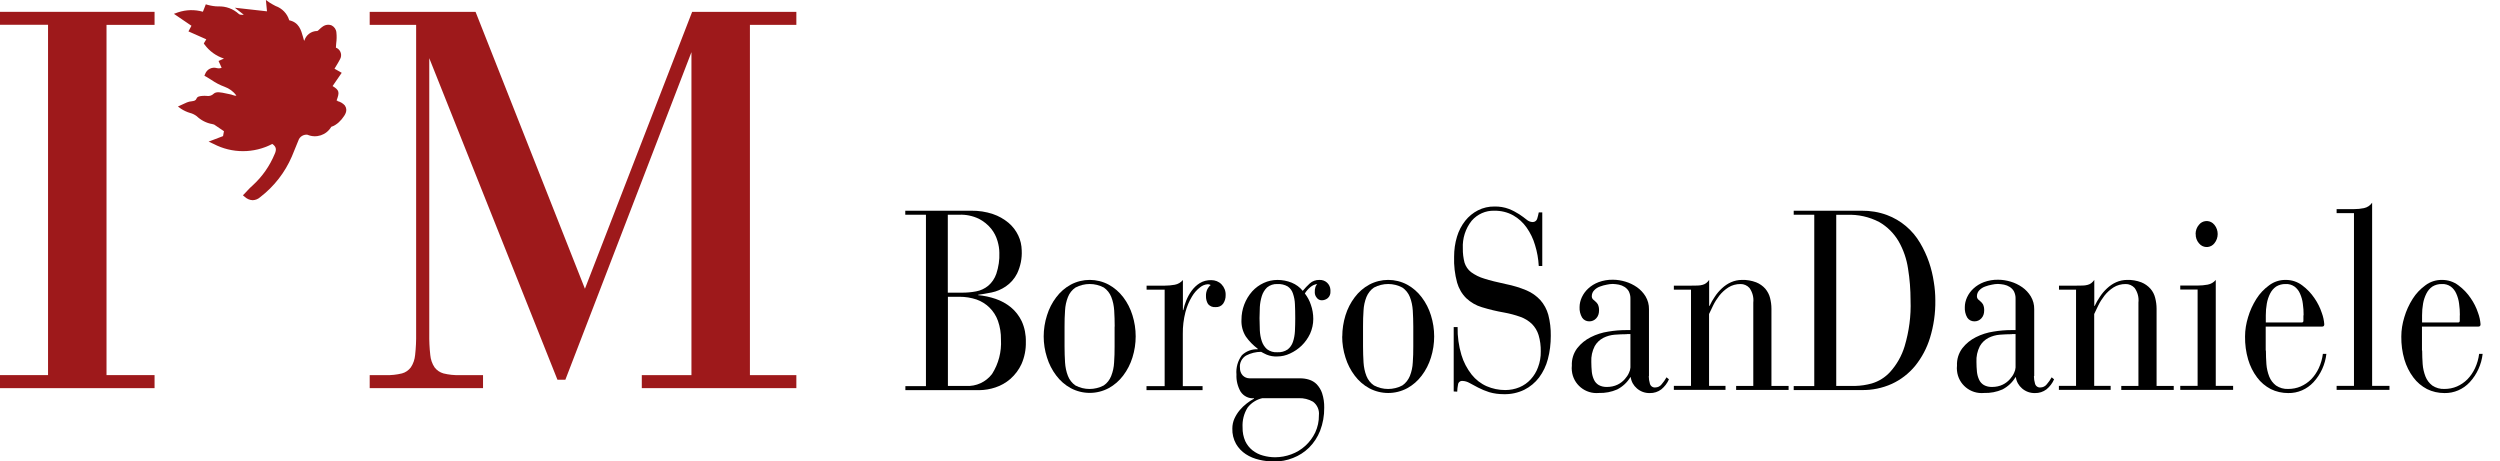
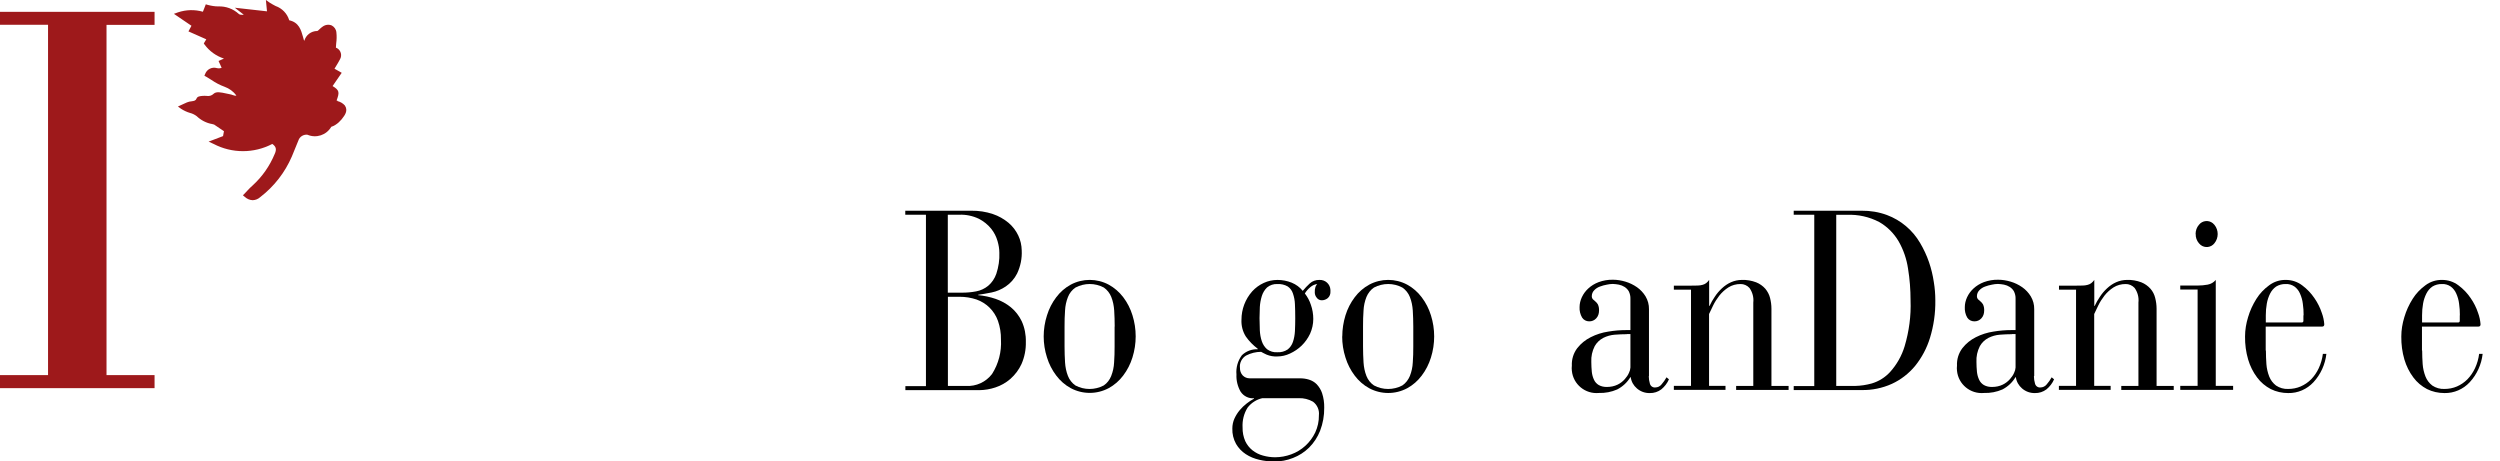
<svg xmlns="http://www.w3.org/2000/svg" id="Livello_2" viewBox="0 0 249.26 46">
  <defs>
    <style>.cls-1{fill:#9e191b;}.cls-2{clip-path:url(#clippath);}.cls-3{fill:none;}</style>
    <clipPath id="clippath">
      <rect class="cls-3" x="88.26" y="15" width="161" height="31" />
    </clipPath>
  </defs>
  <g id="Livello_1-2">
    <g id="I_M_marchio">
      <g class="cls-2">
        <g id="CLAIM_MARCHIO">
          <g id="BorgoSanDaniele_claim">
            <path id="Tracciato_1255" d="m92.31,21.41h-2.05v-.4h6.59c.73-.01,1.45.1,2.14.33.57.19,1.1.49,1.57.88.41.35.74.78.97,1.27.22.46.33.97.34,1.48.04.79-.12,1.58-.46,2.3-.26.52-.65.96-1.13,1.29-.43.29-.91.5-1.41.6-.51.1-.95.18-1.34.23v.04c.59.05,1.18.18,1.74.37.55.19,1.07.47,1.52.84.46.38.82.85,1.08,1.39.29.64.43,1.35.41,2.06.02.76-.13,1.51-.43,2.2-.26.57-.64,1.07-1.11,1.49-.44.38-.95.67-1.5.85-.51.17-1.04.26-1.58.27h-7.39v-.4h2.05v-17.07Zm2.2,7.77h1.42c.47,0,.94-.04,1.4-.13.44-.08.84-.27,1.19-.55.38-.32.66-.74.82-1.21.22-.67.33-1.38.3-2.08,0-.4-.07-.79-.18-1.17-.13-.45-.34-.87-.64-1.24-.33-.41-.76-.75-1.23-.99-.61-.29-1.29-.43-1.97-.4h-1.12v7.77h0Zm0,9.3h1.81c1.01.06,1.98-.39,2.59-1.19.65-1.02.96-2.22.89-3.43.01-.64-.09-1.27-.3-1.87-.18-.5-.47-.96-.85-1.33-.37-.36-.81-.63-1.29-.8-.54-.18-1.11-.27-1.68-.27h-1.17v8.89h0Z" />
            <path id="Tracciato_1256" d="m104.06,33.55c0-.71.11-1.43.33-2.11.2-.65.51-1.26.92-1.8.39-.52.88-.95,1.45-1.26,1.18-.63,2.6-.63,3.78,0,.57.31,1.06.74,1.45,1.25.41.54.72,1.15.92,1.8.43,1.37.43,2.84,0,4.21-.2.65-.51,1.26-.92,1.8-.39.52-.88.95-1.45,1.26-1.18.63-2.6.63-3.78,0-.57-.31-1.06-.74-1.45-1.26-.41-.54-.72-1.15-.92-1.8-.22-.68-.33-1.39-.33-2.1Zm7.08-.99c0-.56-.02-1.09-.05-1.6-.03-.46-.12-.92-.29-1.35-.15-.38-.41-.71-.74-.94-.88-.47-1.94-.47-2.83,0-.34.23-.6.56-.75.94-.17.43-.27.89-.29,1.35-.04.51-.05,1.04-.05,1.6v1.98c0,.56.02,1.09.05,1.6.03.46.12.92.29,1.35.15.38.41.71.74.94.88.47,1.94.47,2.83,0,.34-.23.59-.56.74-.94.17-.43.27-.89.29-1.35.04-.51.05-1.04.05-1.6v-1.98Z" />
-             <path id="Tracciato_1257" d="m116.13,28.88h-1.81v-.4h1.81c.34,0,.67-.03,1-.09.32-.06.6-.22.81-.47v3h.04c.07-.33.17-.65.29-.95.14-.35.32-.68.54-.98.22-.3.49-.56.81-.76.34-.21.74-.31,1.15-.3.38,0,.75.14,1.02.42.28.29.43.68.41,1.08.01.3-.08.6-.25.85-.17.23-.45.36-.75.34-.28.03-.56-.08-.75-.3-.15-.24-.22-.53-.21-.81-.01-.24.04-.48.15-.7.08-.15.19-.29.32-.39-.09-.06-.19-.09-.3-.08-.28.02-.54.13-.75.3-.33.25-.61.57-.82.93-.29.48-.51,1.01-.65,1.55-.18.71-.27,1.44-.26,2.17v5.21h1.97v.4h-5.59v-.4h1.81v-9.6h0Z" />
            <path id="Tracciato_1258" d="m129.62,37.72c.3,0,.6.04.89.13.29.09.55.24.77.46.24.26.43.56.54.9.15.46.22.95.21,1.44.01.79-.13,1.57-.41,2.3-.25.63-.62,1.2-1.1,1.68-.46.45-1,.8-1.6,1.03-.6.24-1.24.36-1.88.35-.5,0-1-.05-1.49-.17-.48-.11-.93-.29-1.34-.56-.4-.26-.73-.61-.97-1.02-.26-.47-.39-1-.37-1.54,0-.34.07-.68.21-.99.14-.3.31-.58.53-.84.21-.25.44-.47.7-.67.23-.18.47-.34.72-.47v-.04c-.53.04-1.03-.21-1.33-.65-.3-.52-.45-1.12-.42-1.72-.06-.68.13-1.37.54-1.92.42-.41.99-.62,1.58-.6v-.05c-.45-.34-.85-.74-1.18-1.21-.32-.5-.47-1.09-.44-1.69,0-1.04.38-2.04,1.07-2.82.32-.35.71-.64,1.15-.84.43-.2.9-.3,1.37-.3.48,0,.96.09,1.41.27.44.18.82.46,1.11.82.21-.26.45-.51.7-.74.26-.24.61-.36.96-.35.58-.03,1.07.41,1.1.99,0,.05,0,.1,0,.15.02.25-.07.5-.26.67-.17.14-.38.22-.6.22-.2,0-.39-.09-.5-.25-.13-.15-.2-.34-.2-.53-.01-.19.01-.38.07-.56.04-.1.1-.19.17-.28-.25.03-.48.14-.67.3-.22.18-.41.39-.56.64.26.34.47.72.6,1.13.16.45.24.93.24,1.41,0,.51-.11,1.01-.32,1.48-.21.44-.49.84-.84,1.18-.34.33-.73.59-1.16.79-.4.19-.83.29-1.26.29-.37.02-.73-.04-1.07-.18-.25-.12-.44-.21-.55-.28-.52,0-1.04.13-1.5.37-.43.26-.67.74-.61,1.23-.01.28.09.56.28.76.18.18.42.28.67.28h5.07Zm-3.76,1.98c-.58.13-1.1.46-1.47.94-.37.59-.54,1.28-.5,1.98-.01.47.08.94.27,1.37.17.36.42.67.72.91.31.24.66.42,1.04.52.39.11.8.17,1.21.17.55,0,1.09-.1,1.61-.29,1.05-.38,1.9-1.16,2.39-2.17.25-.54.38-1.13.37-1.73.06-.52-.17-1.04-.59-1.35-.44-.25-.93-.37-1.43-.35h-3.61Zm-.28-7.98c0,.4.01.81.03,1.22.02.37.08.74.2,1.09.1.3.28.58.52.79.3.22.66.33,1.03.3.36.02.72-.07,1.03-.28.24-.19.42-.45.52-.75.12-.35.18-.71.2-1.08.02-.41.03-.84.03-1.29,0-.51-.01-.97-.03-1.38-.01-.37-.08-.73-.2-1.08-.09-.28-.27-.53-.52-.7-.31-.18-.67-.26-1.03-.24-.37-.02-.74.1-1.03.34-.24.23-.42.53-.52.85-.11.36-.18.73-.2,1.11-.02.4-.03.77-.03,1.11h0Z" />
            <path id="Tracciato_1259" d="m133.83,33.55c0-.71.11-1.43.32-2.11.2-.65.51-1.26.92-1.8.39-.52.88-.95,1.45-1.26,1.18-.63,2.6-.63,3.78,0,.57.31,1.06.74,1.45,1.26.41.54.72,1.15.92,1.8.43,1.37.43,2.84,0,4.21-.2.65-.51,1.26-.92,1.8-.39.52-.88.95-1.45,1.26-1.18.63-2.6.63-3.78,0-.57-.31-1.06-.74-1.45-1.26-.41-.54-.72-1.15-.92-1.8-.22-.68-.33-1.39-.33-2.11Zm7.08-.99c0-.56-.02-1.09-.05-1.6-.03-.46-.12-.92-.29-1.35-.15-.38-.41-.71-.75-.94-.88-.47-1.94-.47-2.83,0-.34.23-.59.56-.75.94-.17.43-.27.89-.29,1.35-.04.51-.05,1.04-.05,1.6v1.98c0,.56.02,1.09.05,1.6.03.46.12.92.29,1.35.15.38.41.71.75.94.88.47,1.94.47,2.83,0,.34-.23.59-.56.75-.94.17-.43.27-.89.29-1.35.04-.51.05-1.04.05-1.6v-1.98Z" />
-             <path id="Tracciato_1260" d="m144.98,32.61h.35c-.02.94.11,1.88.38,2.78.21.71.56,1.37,1.02,1.96.4.5.91.9,1.5,1.16.58.25,1.2.38,1.84.38.49,0,.98-.09,1.43-.28.43-.18.81-.45,1.12-.79.32-.35.57-.76.73-1.21.19-.5.28-1.03.27-1.56.01-.56-.06-1.12-.22-1.65-.13-.42-.36-.8-.67-1.11-.33-.31-.72-.55-1.15-.7-.53-.19-1.07-.33-1.62-.43-.75-.13-1.49-.31-2.21-.53-.58-.17-1.11-.48-1.55-.89-.44-.43-.75-.97-.92-1.56-.23-.84-.33-1.71-.3-2.58,0-.68.09-1.36.29-2.01.17-.57.45-1.11.82-1.58.34-.43.78-.79,1.27-1.04.51-.26,1.08-.39,1.65-.38.49-.01.98.07,1.43.24.36.14.7.32,1.03.53.29.2.54.37.74.54.16.14.37.23.59.24.22.01.42-.14.47-.35.06-.2.11-.4.15-.61h.35v5.34h-.35c-.04-.71-.16-1.41-.37-2.08-.18-.63-.47-1.22-.84-1.75-.35-.5-.81-.92-1.34-1.22-.58-.32-1.22-.47-1.88-.46-.86-.03-1.69.34-2.26,1-.62.78-.93,1.76-.88,2.76-.01.48.05.96.17,1.42.12.37.34.7.65.94.4.29.84.51,1.32.65.56.18,1.29.36,2.18.55.7.14,1.38.35,2.03.62.52.22.99.55,1.38.97.37.42.64.92.79,1.46.18.69.26,1.4.25,2.11,0,.78-.09,1.56-.29,2.31-.17.66-.47,1.29-.88,1.84-.39.51-.89.93-1.47,1.22-.64.31-1.34.46-2.05.44-.49,0-.98-.06-1.45-.2-.38-.12-.76-.28-1.11-.46-.32-.17-.61-.32-.86-.46-.21-.12-.44-.19-.68-.2-.23-.03-.44.14-.46.37-.05.23-.07.46-.08.7l-.35-.02v-6.42Z" />
            <path id="Tracciato_1261" d="m164.39,37.51c0,.25.04.5.11.74.06.24.29.41.54.38.24,0,.47-.11.62-.3.19-.22.36-.46.5-.71l.24.2c-.17.39-.43.73-.76,1-.33.25-.73.38-1.15.37-.47.01-.92-.15-1.28-.46-.34-.29-.56-.68-.62-1.12h-.04c-.31.52-.77.94-1.31,1.22-.57.25-1.2.37-1.82.35-1.36.13-2.57-.86-2.7-2.22-.02-.17-.02-.33,0-.5-.03-.63.16-1.25.54-1.75.36-.46.82-.83,1.34-1.09.55-.28,1.15-.47,1.76-.56.59-.1,1.19-.15,1.79-.15h.41v-3.12c.01-.26-.05-.51-.16-.74-.1-.18-.25-.33-.42-.44-.17-.11-.37-.19-.57-.23-.2-.04-.41-.06-.61-.07-.2,0-.4.03-.59.07-.24.04-.47.11-.69.19-.22.08-.41.2-.57.37-.15.15-.24.36-.24.57-.01.12.03.24.11.33.07.07.15.14.25.22.1.08.19.19.25.3.09.2.12.41.11.62,0,.28-.09.56-.28.76-.18.2-.44.31-.71.3-.28,0-.55-.14-.7-.38-.18-.31-.27-.67-.25-1.04,0-.33.08-.66.22-.97.15-.33.37-.63.64-.88.3-.28.65-.49,1.04-.64.46-.17.95-.25,1.43-.24.42,0,.84.07,1.24.19.41.12.8.31,1.16.56.34.24.63.55.85.91.23.39.35.83.34,1.28v6.66h0Zm-2.18-4.19c-.39,0-.79.02-1.21.05-.4.03-.79.14-1.15.32-.36.19-.65.47-.85.82-.25.49-.37,1.03-.34,1.58,0,.33.02.66.05.99.03.27.1.54.22.79.1.22.27.4.47.52.25.14.54.2.83.19.36,0,.72-.07,1.05-.23.27-.13.52-.32.72-.55.17-.19.32-.4.42-.64.08-.16.13-.34.14-.52v-3.33h-.37,0Z" />
            <path id="Tracciato_1262" d="m168.6,28.88h-1.71v-.4h1.71c.26,0,.48,0,.67-.01.16,0,.33-.03.48-.07.13-.03.25-.09.36-.17.11-.09.22-.2.3-.32v2.59h.04c.15-.32.32-.62.52-.91.2-.31.44-.59.71-.84.27-.25.57-.46.91-.61.34-.15.71-.23,1.08-.23.49-.02.98.07,1.43.24.35.14.66.36.91.64.22.27.39.58.47.91.09.35.14.72.14,1.08v7.7h1.71v.4h-5.23v-.4h1.71v-8.31c.06-.52-.08-1.03-.38-1.46-.23-.25-.56-.4-.9-.39-.43,0-.85.11-1.21.34-.34.22-.65.5-.9.82-.24.31-.45.64-.62.99-.17.34-.3.62-.4.84v7.16h1.64v.4h-5.15v-.4h1.71v-9.6Z" />
            <path id="Tracciato_1263" d="m180.89,21.41h-2.05v-.4h6.76c.87-.01,1.73.13,2.54.43,1.39.52,2.55,1.5,3.3,2.78.36.61.66,1.25.89,1.92.22.64.38,1.31.48,1.98.1.6.15,1.22.15,1.83.02,1.26-.16,2.52-.53,3.73-.31,1.02-.82,1.98-1.49,2.81-.63.76-1.42,1.37-2.31,1.78-.95.43-1.98.64-3.01.62h-6.78v-.4h2.05v-17.08Zm2.2,17.07h1.86c.57-.01,1.14-.1,1.68-.25.7-.21,1.32-.6,1.81-1.13.67-.74,1.17-1.62,1.46-2.58.44-1.48.65-3.03.59-4.57,0-1.06-.08-2.12-.25-3.16-.14-.96-.46-1.89-.94-2.73-.47-.8-1.13-1.46-1.93-1.92-.99-.52-2.11-.77-3.23-.72h-1.06v17.07h0Z" />
            <path id="Tracciato_1264" d="m202.79,37.51c0,.25.04.5.11.74.06.24.29.41.54.38.24,0,.47-.11.62-.3.19-.22.36-.46.5-.71l.24.2c-.17.39-.43.73-.76,1-.33.25-.73.38-1.15.37-.47.01-.92-.15-1.28-.46-.34-.29-.56-.68-.62-1.12h-.04c-.31.52-.76.94-1.3,1.22-.57.25-1.2.37-1.83.35-1.36.13-2.57-.86-2.7-2.22-.02-.17-.02-.33,0-.5-.03-.63.16-1.25.54-1.75.36-.46.82-.83,1.34-1.09.55-.28,1.15-.47,1.76-.56.59-.1,1.19-.15,1.79-.15h.41v-3.12c.01-.26-.05-.51-.16-.74-.1-.18-.25-.33-.42-.44-.17-.11-.37-.19-.57-.23-.2-.04-.41-.06-.61-.07-.2,0-.4.03-.59.07-.24.04-.47.11-.69.19-.22.08-.41.2-.57.37-.15.15-.24.36-.24.57-.01.12.03.24.11.33.07.07.15.14.25.22.1.08.19.19.25.3.09.2.12.41.11.62,0,.28-.09.56-.28.76-.18.2-.44.31-.71.3-.28,0-.55-.14-.7-.38-.18-.31-.26-.68-.24-1.04,0-.33.08-.66.22-.97.15-.33.37-.63.64-.88.3-.28.65-.49,1.04-.64.46-.17.95-.25,1.43-.24.42,0,.84.07,1.24.19.41.12.8.31,1.16.56.34.24.63.55.85.91.23.39.35.83.34,1.28v6.66h0Zm-2.18-4.19c-.39,0-.79.02-1.21.05-.4.03-.79.14-1.15.32-.36.19-.65.47-.85.82-.25.49-.37,1.03-.34,1.58,0,.33.02.66.05.99.03.27.1.54.22.79.1.22.27.4.47.52.25.14.54.2.83.19.36,0,.72-.07,1.05-.23.27-.13.52-.32.72-.55.17-.19.32-.4.42-.64.08-.16.13-.34.14-.52v-3.33h-.37,0Z" />
            <path id="Tracciato_1265" d="m207,28.88h-1.71v-.4h1.71c.26,0,.48,0,.67-.01.16,0,.33-.03.48-.07.13-.03.25-.09.36-.17.11-.09.22-.2.3-.32v2.59h.04c.15-.32.32-.62.52-.91.2-.31.44-.59.71-.84.27-.25.57-.46.91-.61.34-.15.71-.23,1.08-.23.49-.02.98.07,1.43.24.35.14.66.36.91.64.23.26.39.58.47.91.09.35.14.72.14,1.08v7.7h1.71v.4h-5.23v-.4h1.71v-8.31c.06-.52-.08-1.04-.38-1.46-.23-.25-.56-.4-.9-.39-.43,0-.85.11-1.21.34-.34.22-.65.5-.9.82-.24.31-.45.64-.62.99-.17.34-.3.62-.4.84v7.16h1.64v.4h-5.16v-.4h1.71v-9.6h0Z" />
            <path id="Tracciato_1266" d="m219.11,28.87h-1.73v-.4h1.73c.34,0,.67-.03,1-.09.32-.06.6-.22.81-.47v10.56h1.73v.4h-5.27v-.4h1.73v-9.6Zm-.2-5.54c0-.33.11-.66.33-.91.33-.43.95-.51,1.38-.17.06.05.12.11.17.17.43.53.43,1.3,0,1.83-.33.43-.95.51-1.38.17-.06-.05-.12-.11-.17-.17-.22-.26-.33-.58-.32-.91h0Z" />
            <path id="Tracciato_1267" d="m225.92,34.95c0,.46.02.91.05,1.36.03.42.13.84.28,1.23.14.36.38.67.68.9.36.24.78.36,1.21.34.43,0,.86-.08,1.25-.25.39-.17.74-.41,1.04-.71.31-.32.57-.7.76-1.11.21-.45.35-.94.41-1.43h.35c-.12,1.06-.57,2.05-1.29,2.83-.65.7-1.56,1.1-2.52,1.08-.6,0-1.2-.13-1.74-.4-.53-.28-1-.67-1.36-1.16-.4-.53-.7-1.14-.89-1.78-.22-.75-.32-1.52-.31-2.3,0-.65.11-1.3.3-1.92.19-.65.47-1.26.83-1.83.33-.53.77-.99,1.28-1.36.47-.35,1.04-.54,1.63-.53.6-.01,1.19.18,1.67.55.47.35.88.78,1.21,1.27.31.45.56.94.73,1.46.14.37.22.75.25,1.14,0,.15-.07.23-.2.23h-5.64v2.39h0Zm3.76-3.51c0-.39-.02-.78-.08-1.17-.04-.35-.14-.68-.28-1-.12-.28-.31-.52-.55-.7-.26-.18-.57-.27-.89-.25-.33-.01-.66.08-.94.25-.26.18-.46.42-.6.7-.16.32-.27.65-.33,1-.07.39-.1.78-.1,1.17v.71h3.6c.1,0,.15-.06.15-.18v-.53Z" />
-             <path id="Tracciato_1268" d="m234.7,21.25h-1.73v-.4h1.73c.34,0,.67-.03,1-.1.33-.07.62-.26.81-.54v18.26h1.73v.4h-5.27v-.4h1.73v-17.23Z" />
            <path id="Tracciato_1269" d="m241.5,34.95c0,.46.02.91.05,1.36.03.42.13.84.28,1.23.14.36.38.67.68.9.36.24.78.36,1.21.34.43,0,.86-.08,1.25-.25.39-.17.74-.41,1.04-.71.31-.32.57-.7.76-1.11.21-.45.35-.94.41-1.43h.35c-.12,1.06-.57,2.05-1.29,2.83-.65.7-1.56,1.1-2.52,1.08-.6,0-1.2-.13-1.74-.4-.53-.28-1-.67-1.36-1.16-.4-.53-.7-1.14-.89-1.78-.22-.75-.32-1.52-.31-2.3,0-.65.11-1.3.3-1.92.19-.65.47-1.26.83-1.83.33-.53.77-.99,1.28-1.36.47-.35,1.04-.54,1.63-.53.6-.01,1.19.18,1.67.55.47.35.88.78,1.21,1.27.31.45.56.94.73,1.46.14.37.22.75.25,1.14,0,.15-.07.23-.2.23h-5.64v2.39h0Zm3.76-3.51c0-.39-.02-.78-.08-1.17-.04-.35-.14-.68-.28-1-.12-.28-.31-.52-.55-.7-.26-.18-.57-.27-.89-.25-.33-.01-.66.08-.94.25-.26.18-.46.42-.6.7-.16.32-.27.65-.33,1-.07.39-.1.78-.1,1.17v.71h3.61c.1,0,.15-.06.15-.18v-.53Z" />
          </g>
        </g>
      </g>
-       <path id="M" class="cls-1" d="m79.4,2.48v-1.3h-10.39l-10.69,27.61L47.47,1.32l-.06-.14h-10.55v1.3h4.63v30.78c.01.71-.02,1.42-.1,2.13-.04.44-.18.87-.43,1.24-.22.29-.53.51-.88.6-.53.13-1.08.19-1.62.17h-1.6v1.3h11.3v-1.3h-2.33c-.55.02-1.09-.04-1.62-.17-.35-.1-.66-.31-.88-.6-.25-.37-.39-.8-.43-1.24-.08-.71-.11-1.42-.1-2.13V5.8l12.72,31.91.06.15h.79l12.57-32.66v32.2h-4.95v1.3h15.41v-1.3h-4.63V2.48h4.63Z" />
      <path id="FOGLIA" class="cls-1" d="m33.67,10.06s-.07-.02-.11-.04c.3-.82.29-1.02-.4-1.44l.91-1.32-.72-.41c.03-.06.07-.12.11-.18.16-.26.31-.51.44-.76.22-.38.1-.87-.28-1.1-.04-.02-.09-.05-.13-.06.01-.15.02-.29.03-.42.05-.36.06-.73.02-1.09-.02-.3-.2-.56-.46-.7-.31-.13-.65-.08-.92.12-.1.07-.2.15-.29.24-.07.07-.19.19-.24.19-.6,0-1.13.4-1.29.98-.02-.03-.04-.06-.05-.1-.03-.09-.06-.19-.08-.29-.19-.68-.4-1.45-1.38-1.66v-.02c-.2-.65-.7-1.17-1.35-1.4-.19-.1-.38-.2-.57-.32l-.4-.28.11,1.13-3.21-.36.9.7c-.33.03-.45-.03-.5-.08-.56-.51-1.29-.78-2.05-.75-.35,0-.7-.06-1.04-.15l-.2-.06-.29.74c-.81-.23-1.67-.21-2.48.06l-.41.15,1.75,1.19-.3.56,1.78.79-.25.41.08.12c.48.65,1.16,1.14,1.93,1.39l-.54.24.31.68c-.15.06-.32.07-.48.03-.48-.14-.98.11-1.16.57l-.08.19.18.1c.18.1.35.21.52.32.41.28.84.51,1.31.68.47.17.88.47,1.18.87-.1.05-.19.01-.36-.04-.09-.04-.19-.06-.28-.08-.12-.02-.25-.05-.38-.08-.51-.11-.99-.22-1.25.03-.19.19-.46.26-.72.21-.13-.01-.25-.01-.38,0-.25.02-.52.05-.6.26s-.22.24-.5.28c-.16.01-.31.05-.46.11-.14.06-.28.13-.42.19l-.48.22.32.23c.28.18.58.32.89.41.24.06.46.17.66.32.43.41.97.69,1.56.79l.18.05.98.66-.09.49-1.44.55.5.23c1.83.96,4.02.96,5.85,0,.39.27.45.55.23,1.02-.49,1.18-1.23,2.24-2.17,3.1-.19.17-.38.35-.55.54-.08.09-.17.18-.26.28l-.18.18.19.16c.22.2.49.32.79.33.28-.01.54-.12.75-.31,1.38-1.06,2.46-2.45,3.15-4.05.22-.53.44-1.06.65-1.59.12-.38.5-.62.9-.58.88.38,1.9.04,2.38-.79.04-.02.07-.03.11-.04.09-.03.17-.07.25-.12l.08-.05c.22-.14.41-.32.58-.52l.07-.09c.25-.32.62-.79.26-1.31-.19-.21-.44-.36-.72-.43" />
      <path id="I" class="cls-1" d="m0,1.17v1.3h4.79v34.93H0v1.3h15.41v-1.3h-4.79V2.48h4.79v-1.3H0Z" />
    </g>
  </g>
</svg>